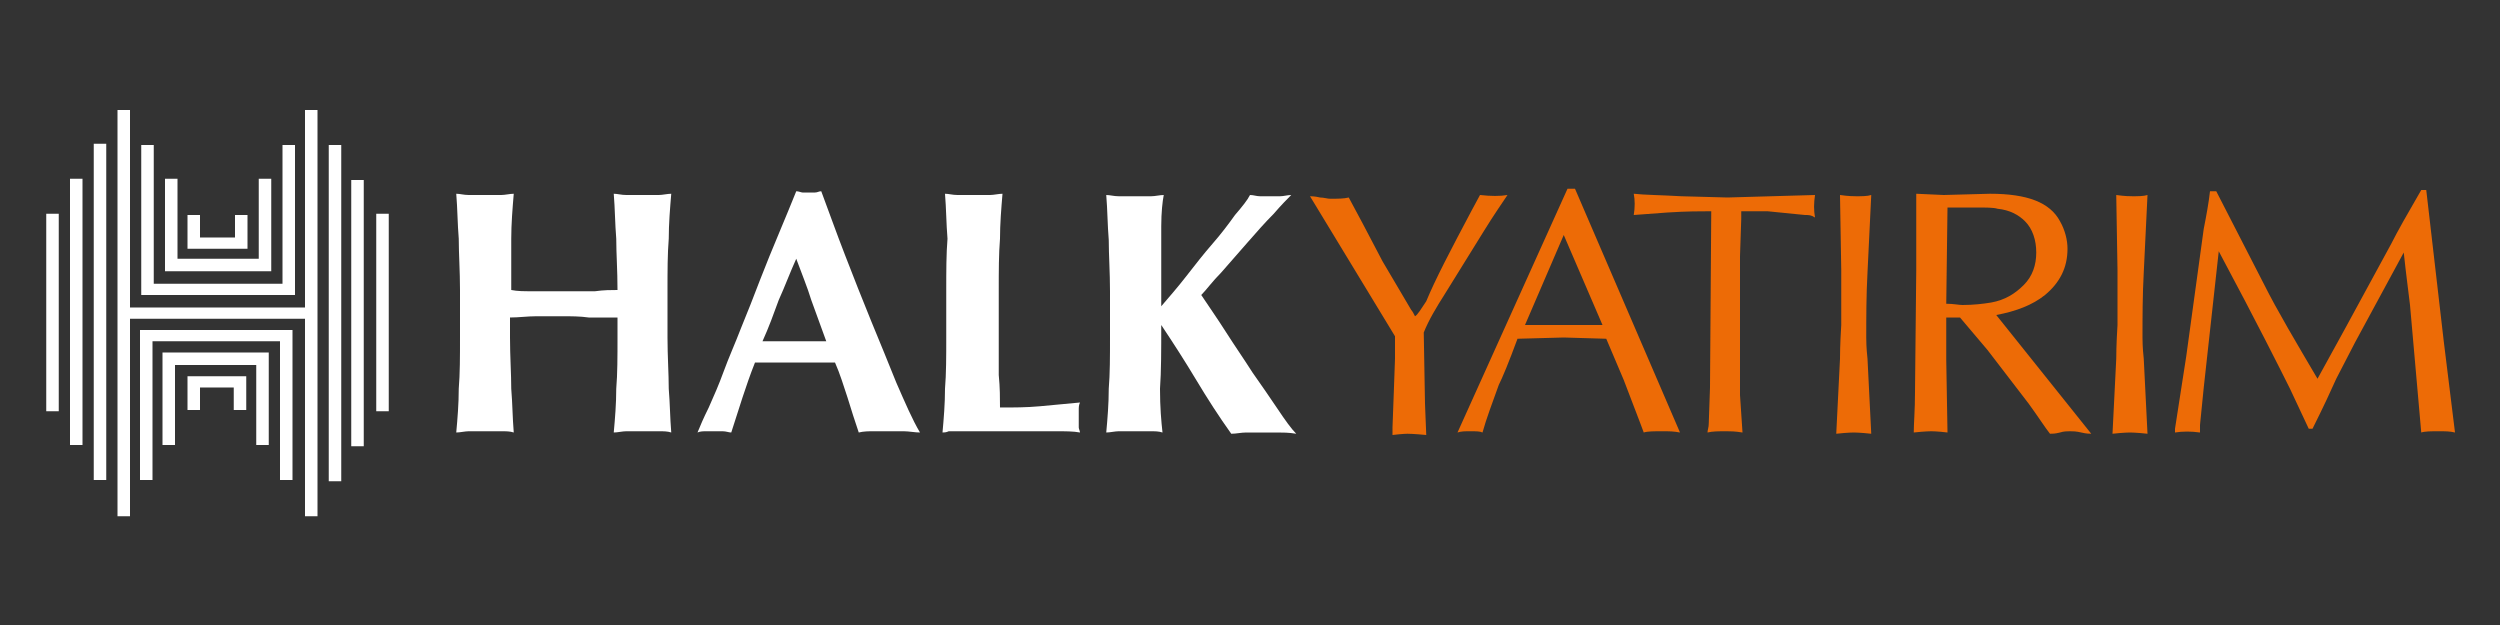
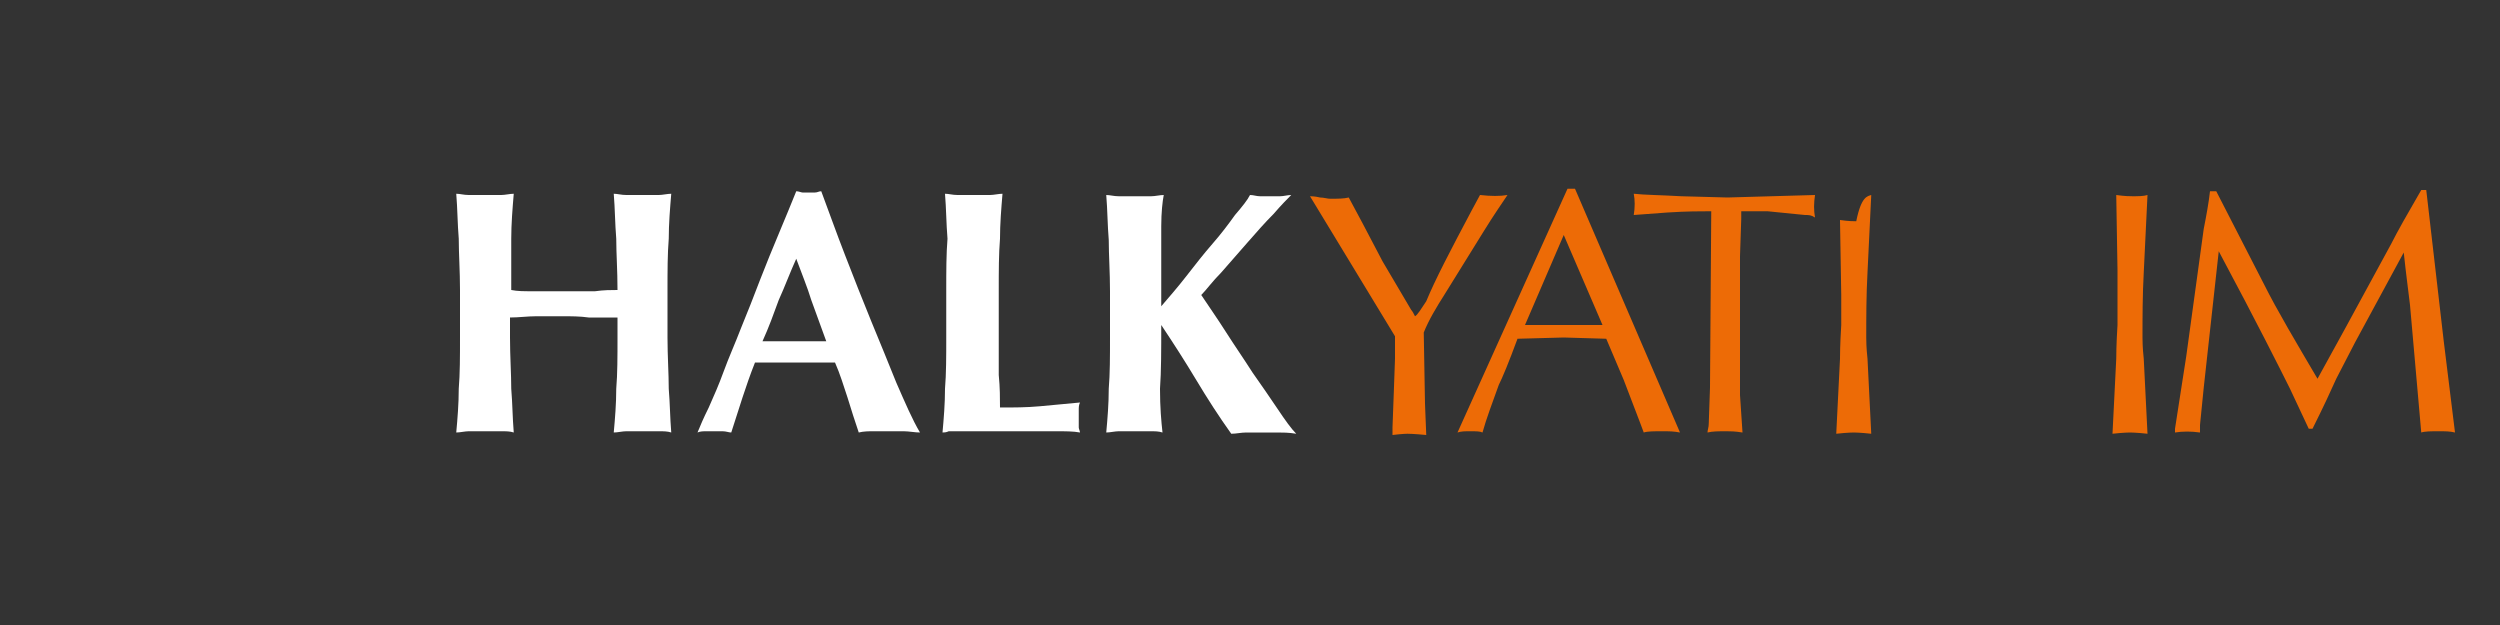
<svg xmlns="http://www.w3.org/2000/svg" version="1.1" id="katman_1" x="0px" y="0px" viewBox="0 0 200 50" style="enable-background:new 0 0 200 50;" xml:space="preserve">
  <rect x="0" y="0" width="200" height="50" fill="#333333" stroke="none" />
  <style type="text/css">
	.st0{fill-rule:evenodd;clip-rule:evenodd;fill:#FFFFFF;}
	.st1{fill-rule:evenodd;clip-rule:evenodd;fill:#ED6B06;}
	.st2{fill:#FFFFFF;}
</style>
  <g>
    <path class="st0" d="M49.4,25.4V27c0,1.5,0,2.9-0.1,4.1c0,1.2-0.1,2.4-0.2,3.5c0.3,0,0.7-0.1,1-0.1h1.3h1.3c0.4,0,0.7,0,1,0.1   c-0.1-1.2-0.1-2.3-0.2-3.5c0-1.2-0.1-2.6-0.1-4.1v-3.8c0-1.5,0-2.9,0.1-4.1c0-1.2,0.1-2.4,0.2-3.6c-0.3,0-0.7,0.1-1,0.1   c-0.4,0-0.8,0-1.3,0c-0.5,0-0.9,0-1.3,0c-0.4,0-0.7-0.1-1-0.1c0.1,1.2,0.1,2.4,0.2,3.6c0,1.2,0.1,2.5,0.1,4.1c-0.5,0-1.1,0-1.8,0.1   h-2.5h-2.5c-0.7,0-1.2,0-1.7-0.1c0-1.5,0-2.9,0-4.1c0-1.2,0.1-2.4,0.2-3.6c-0.3,0-0.7,0.1-1,0.1c-0.4,0-0.8,0-1.3,0   c-0.5,0-0.9,0-1.3,0c-0.4,0-0.7-0.1-1-0.1c0.1,1.2,0.1,2.4,0.2,3.6c0,1.2,0.1,2.6,0.1,4.1V27c0,1.5,0,2.9-0.1,4.1   c0,1.2-0.1,2.4-0.2,3.5c0.3,0,0.7-0.1,1-0.1h1.3h1.3c0.4,0,0.7,0,1,0.1c-0.1-1.2-0.1-2.3-0.2-3.5c0-1.2-0.1-2.6-0.1-4.1v-1.6   c0.7,0,1.4-0.1,2.1-0.1c0.7,0,1.4,0,2.1,0s1.4,0,2.1,0.1C48,25.4,48.7,25.4,49.4,25.4" />
    <path class="st0" d="M63.7,20.7c-0.5,1.1-0.9,2.2-1.4,3.3c-0.4,1.1-0.8,2.2-1.3,3.3h5.1c-0.4-1.1-0.8-2.2-1.2-3.3   C64.6,23,64.1,21.8,63.7,20.7 M73.6,34.6c-0.4,0-0.9-0.1-1.3-0.1h-1.2h-1.2c-0.4,0-0.8,0-1.2,0.1c-0.3-0.9-0.6-1.8-0.9-2.8   c-0.3-0.9-0.6-1.9-1-2.8c-0.6,0-1.2,0-1.8,0c-0.6,0-1.2,0-1.8,0c-0.5,0-1,0-1.4,0c-0.5,0-1,0-1.4,0c-0.4,1-0.7,1.9-1,2.8   c-0.3,0.9-0.6,1.9-0.9,2.8c-0.2,0-0.4-0.1-0.7-0.1h-0.6h-0.7c-0.2,0-0.5,0-0.7,0.1c0.2-0.5,0.5-1.2,0.9-2c0.4-0.9,0.8-1.8,1.2-2.9   c0.4-1.1,0.9-2.2,1.4-3.5c0.5-1.2,1-2.5,1.5-3.8c0.5-1.3,1-2.5,1.5-3.7c0.5-1.2,1-2.4,1.4-3.4c0.2,0,0.4,0.1,0.5,0.1   c0.2,0,0.3,0,0.5,0s0.4,0,0.5,0c0.2,0,0.3-0.1,0.5-0.1c0.6,1.6,1.2,3.3,1.9,5.1c0.7,1.8,1.4,3.6,2.1,5.3c0.7,1.7,1.4,3.4,2,4.9   C72.4,32.2,73,33.6,73.6,34.6" />
    <path class="st0" d="M75.7,23.2V27c0,1.5,0,2.9-0.1,4.1c0,1.2-0.1,2.4-0.2,3.5c0.1,0,0.3,0,0.5-0.1H77h1.7h2.8h3   c0.7,0,1.4,0,1.9,0.1c0-0.1-0.1-0.3-0.1-0.4c0-0.2,0-0.4,0-0.7c0-0.3,0-0.5,0-0.7c0-0.2,0-0.4,0.1-0.6c-1.1,0.1-2.1,0.2-3.2,0.3   c-1.1,0.1-2.1,0.1-3.2,0.1c0-0.7,0-1.6-0.1-2.6V27v-3.8c0-1.5,0-2.9,0.1-4.1c0-1.2,0.1-2.4,0.2-3.6c-0.3,0-0.7,0.1-1,0.1   c-0.4,0-0.8,0-1.3,0c-0.5,0-0.9,0-1.3,0c-0.4,0-0.7-0.1-1-0.1c0.1,1.2,0.1,2.4,0.2,3.6C75.7,20.3,75.7,21.7,75.7,23.2" />
    <path class="st0" d="M92.9,26L92.9,26c1,1.5,1.9,2.9,2.8,4.4c0.9,1.5,1.8,2.9,2.8,4.3c0.4,0,0.8-0.1,1.2-0.1h1.2h1.3   c0.4,0,0.9,0,1.5,0.1c-0.4-0.4-0.9-1.1-1.5-2c-0.6-0.9-1.3-1.9-2-2.9c-0.7-1.1-1.4-2.1-2.1-3.2c-0.7-1.1-1.4-2.1-2-3   c0.4-0.4,0.9-1.1,1.6-1.8c0.7-0.8,1.4-1.6,2.1-2.4c0.7-0.8,1.4-1.6,2.1-2.3c0.6-0.7,1.1-1.2,1.4-1.5c-0.3,0-0.6,0.1-0.9,0.1   c-0.3,0-0.5,0-0.8,0c-0.3,0-0.5,0-0.8,0c-0.3,0-0.5-0.1-0.8-0.1c-0.2,0.4-0.6,0.9-1.2,1.6c-0.5,0.7-1.1,1.5-1.8,2.3   c-0.7,0.8-1.4,1.7-2.1,2.6c-0.7,0.9-1.4,1.7-2,2.4v-2.7c0-1.4,0-2.6,0-3.7c0-1.1,0.1-2,0.2-2.5c-0.3,0-0.7,0.1-1,0.1   c-0.4,0-0.8,0-1.3,0c-0.5,0-0.9,0-1.3,0c-0.4,0-0.7-0.1-1-0.1c0.1,1.2,0.1,2.4,0.2,3.6c0,1.2,0.1,2.6,0.1,4.1V27   c0,1.5,0,2.9-0.1,4.1c0,1.2-0.1,2.4-0.2,3.5c0.3,0,0.7-0.1,1-0.1h1.3H92c0.4,0,0.7,0,1,0.1c-0.1-0.9-0.2-2-0.2-3.5   C92.9,29.7,92.9,28,92.9,26" />
    <path class="st1" d="M117.7,16.9l0.7-1.3c0.9,0.1,1.6,0.1,2.2,0c-0.4,0.6-1.1,1.6-1.9,2.9l-3.1,5c-0.7,1.1-1.3,2.1-1.7,3.1l0.1,5.7   l0.1,2.5c-1-0.1-1.5-0.1-1.5-0.1c0,0-0.4,0-1.2,0.1c0-0.1,0-0.2,0-0.3c0-0.1,0-0.2,0-0.3l0.1-2.7l0.1-2.8v-1.8l-6.8-11.2   c0.1,0,0.4,0,0.8,0.1c0.3,0,0.6,0.1,0.8,0.1c0.6,0,1.1,0,1.5-0.1c0.6,1.1,1.5,2.8,2.7,5.1l2.3,3.9c0.1,0.1,0.2,0.3,0.3,0.5   c0.2-0.1,0.5-0.6,0.9-1.2C114.8,22.4,116,20.1,117.7,16.9" />
    <path class="st1" d="M125.4,15.1h0.6l8.4,19.5c-0.5-0.1-0.9-0.1-1.4-0.1c-0.7,0-1.2,0-1.5,0.1l-0.3-0.8l-1.3-3.4l-1.4-3.3l-3.4-0.1   l-3.7,0.1c-0.7,1.9-1.2,3.1-1.5,3.7c-0.5,1.4-1,2.7-1.3,3.8c-0.2-0.1-0.5-0.1-1-0.1c-0.4,0-0.7,0-1,0.1L125.4,15.1z M125.4,26h2.8   l-3.1-7.2L122,26h1.7C124.4,26,125,26,125.4,26" />
    <path class="st1" d="M144.4,17.2l-3-0.3h-2.1c0,0.1,0,0.3,0,0.6l-0.1,3v11.1l0.2,3c-0.6-0.1-1-0.1-1.3-0.1c-0.6,0-1.1,0-1.5,0.1   c0-0.2,0.1-0.4,0.1-0.7l0.1-2.9l0.1-14.1c-0.8,0-2,0-3.5,0.1l-2.7,0.2c0.1-0.6,0.1-1.2,0-1.7c0.9,0.1,2.1,0.1,3.8,0.2l3.7,0.1   l3.5-0.1l3.5-0.1c-0.1,0.7-0.1,1.2,0,1.8C144.9,17.2,144.7,17.2,144.4,17.2" />
-     <path class="st1" d="M149.7,15.6l-0.3,6.2c-0.1,1.8-0.1,3.6-0.1,5.2c0,0.2,0,0.8,0.1,1.7l0.3,6c-0.9-0.1-1.4-0.1-1.4-0.1   c0,0-0.5,0-1.4,0.1l0.3-6c0-0.2,0-1.1,0.1-2.7c0-1.1,0-1.9,0-2.4c0-0.3,0-1,0-2l-0.1-6c0.7,0.1,1.1,0.1,1.3,0.1   C148.9,15.7,149.4,15.7,149.7,15.6" />
-     <path class="st1" d="M153.3,15.5l2.2,0.1l3.7-0.1c3,0,4.8,0.7,5.6,2.2c0.4,0.7,0.6,1.5,0.6,2.2c0,1.5-0.6,2.7-1.8,3.7   c-1,0.8-2.3,1.3-3.9,1.6l7.6,9.5c-0.1,0-0.4,0-0.8-0.1c-0.4-0.1-0.7-0.1-0.9-0.1s-0.5,0-0.8,0.1c-0.4,0.1-0.6,0.1-0.8,0.1   c-0.4-0.5-0.9-1.3-1.7-2.4l-3.3-4.3l-2.2-2.6h-1.1v2.2v1.2l0.1,5.8c-0.8-0.1-1.3-0.1-1.3-0.1c0,0-0.5,0-1.4,0.1   c0-0.7,0.1-1.8,0.1-3.2l0.1-9.8L153.3,15.5z M155.8,16.6l-0.1,7.7c0.6,0,1,0.1,1.3,0.1c0.9,0,1.7-0.1,2.3-0.2   c1.1-0.2,1.9-0.7,2.6-1.4c0.7-0.7,1-1.6,1-2.6c0-1-0.3-1.9-0.9-2.5c-0.5-0.5-1.2-0.9-2.2-1c-0.3-0.1-0.9-0.1-1.8-0.1   C157.6,16.6,156.8,16.6,155.8,16.6" />
+     <path class="st1" d="M149.7,15.6l-0.3,6.2c-0.1,1.8-0.1,3.6-0.1,5.2c0,0.2,0,0.8,0.1,1.7l0.3,6c-0.9-0.1-1.4-0.1-1.4-0.1   c0,0-0.5,0-1.4,0.1l0.3-6c0-0.2,0-1.1,0.1-2.7c0-1.1,0-1.9,0-2.4l-0.1-6c0.7,0.1,1.1,0.1,1.3,0.1   C148.9,15.7,149.4,15.7,149.7,15.6" />
    <path class="st1" d="M171.8,15.6l-0.3,6.2c-0.1,1.8-0.1,3.6-0.1,5.2c0,0.2,0,0.8,0.1,1.7l0.3,6c-0.9-0.1-1.4-0.1-1.4-0.1   c0,0-0.5,0-1.4,0.1l0.3-6c0-0.2,0-1.1,0.1-2.7c0-1.1,0-1.9,0-2.4c0-0.3,0-1,0-2l-0.1-6c0.7,0.1,1.1,0.1,1.3,0.1   C171,15.7,171.5,15.7,171.8,15.6" />
    <path class="st1" d="M176.8,15.3h0.5l3.8,7.4c1.1,2.2,2.6,4.7,4.3,7.6l2.2-4l3.7-6.8c0.5-1,1.3-2.4,2.4-4.3h0.4l1.4,12.1   c0.2,1.6,0.5,4,0.9,7.3c-0.4-0.1-0.8-0.1-1.3-0.1c-0.6,0-1.1,0-1.4,0.1l-0.9-10.2c-0.1-0.9-0.3-2.3-0.5-4.2l-3.9,7.2l-1.5,2.9   c-0.4,0.9-1,2.2-1.9,4h-0.3l-1.5-3.2c-0.8-1.6-2.6-5.2-5.7-11l-1.2,10.9L176,34c0,0.4,0,0.6,0,0.6c-0.7-0.1-1.4-0.1-2,0l0-0.3   l0.9-5.8l1.4-10.2C176.5,17.3,176.7,16.2,176.8,15.3" />
-     <path class="st2" d="M8.5,38.4h-1V11.5h1V38.4z M6.6,35.6h-1V14.3h1V35.6z M4.7,32.9h-1V17.1h1V32.9z M24.4,41.2V25.5h-14v15.8h-1   V8.8h1v15.8h14V8.8h1v32.5H24.4z M26.3,11.6h1v26.9h-1V11.6z M28.1,14.4h1v21.3h-1V14.4z M30.1,17.1h1v15.8h-1V17.1z M22.5,23.6   H12.2l-0.9,0v-12h1v11.1h10.3l0-11.1h1v12L22.5,23.6L22.5,23.6z M21.2,21.7h-7.1l-0.9,0v-7.4h1v6.4h6.5v-6.4h1v7.4L21.2,21.7   L21.2,21.7z M19.1,19.9h-3.2l-0.9,0v-2.7h1v1.8h2.8v-1.8h1v2.7L19.1,19.9L19.1,19.9z M12.2,26.4h10.3l0.9,0v12h-1V27.3H12.2l0,11.1   h-1v-12L12.2,26.4L12.2,26.4z M13.5,28.2h7.1l0.9,0v7.4h-1v-6.4h-6.5v6.4h-1v-7.4L13.5,28.2L13.5,28.2z M15.6,30.1h3.2l0.9,0v2.7   h-1V31H16v1.8h-1v-2.7L15.6,30.1L15.6,30.1z" />
  </g>
</svg>